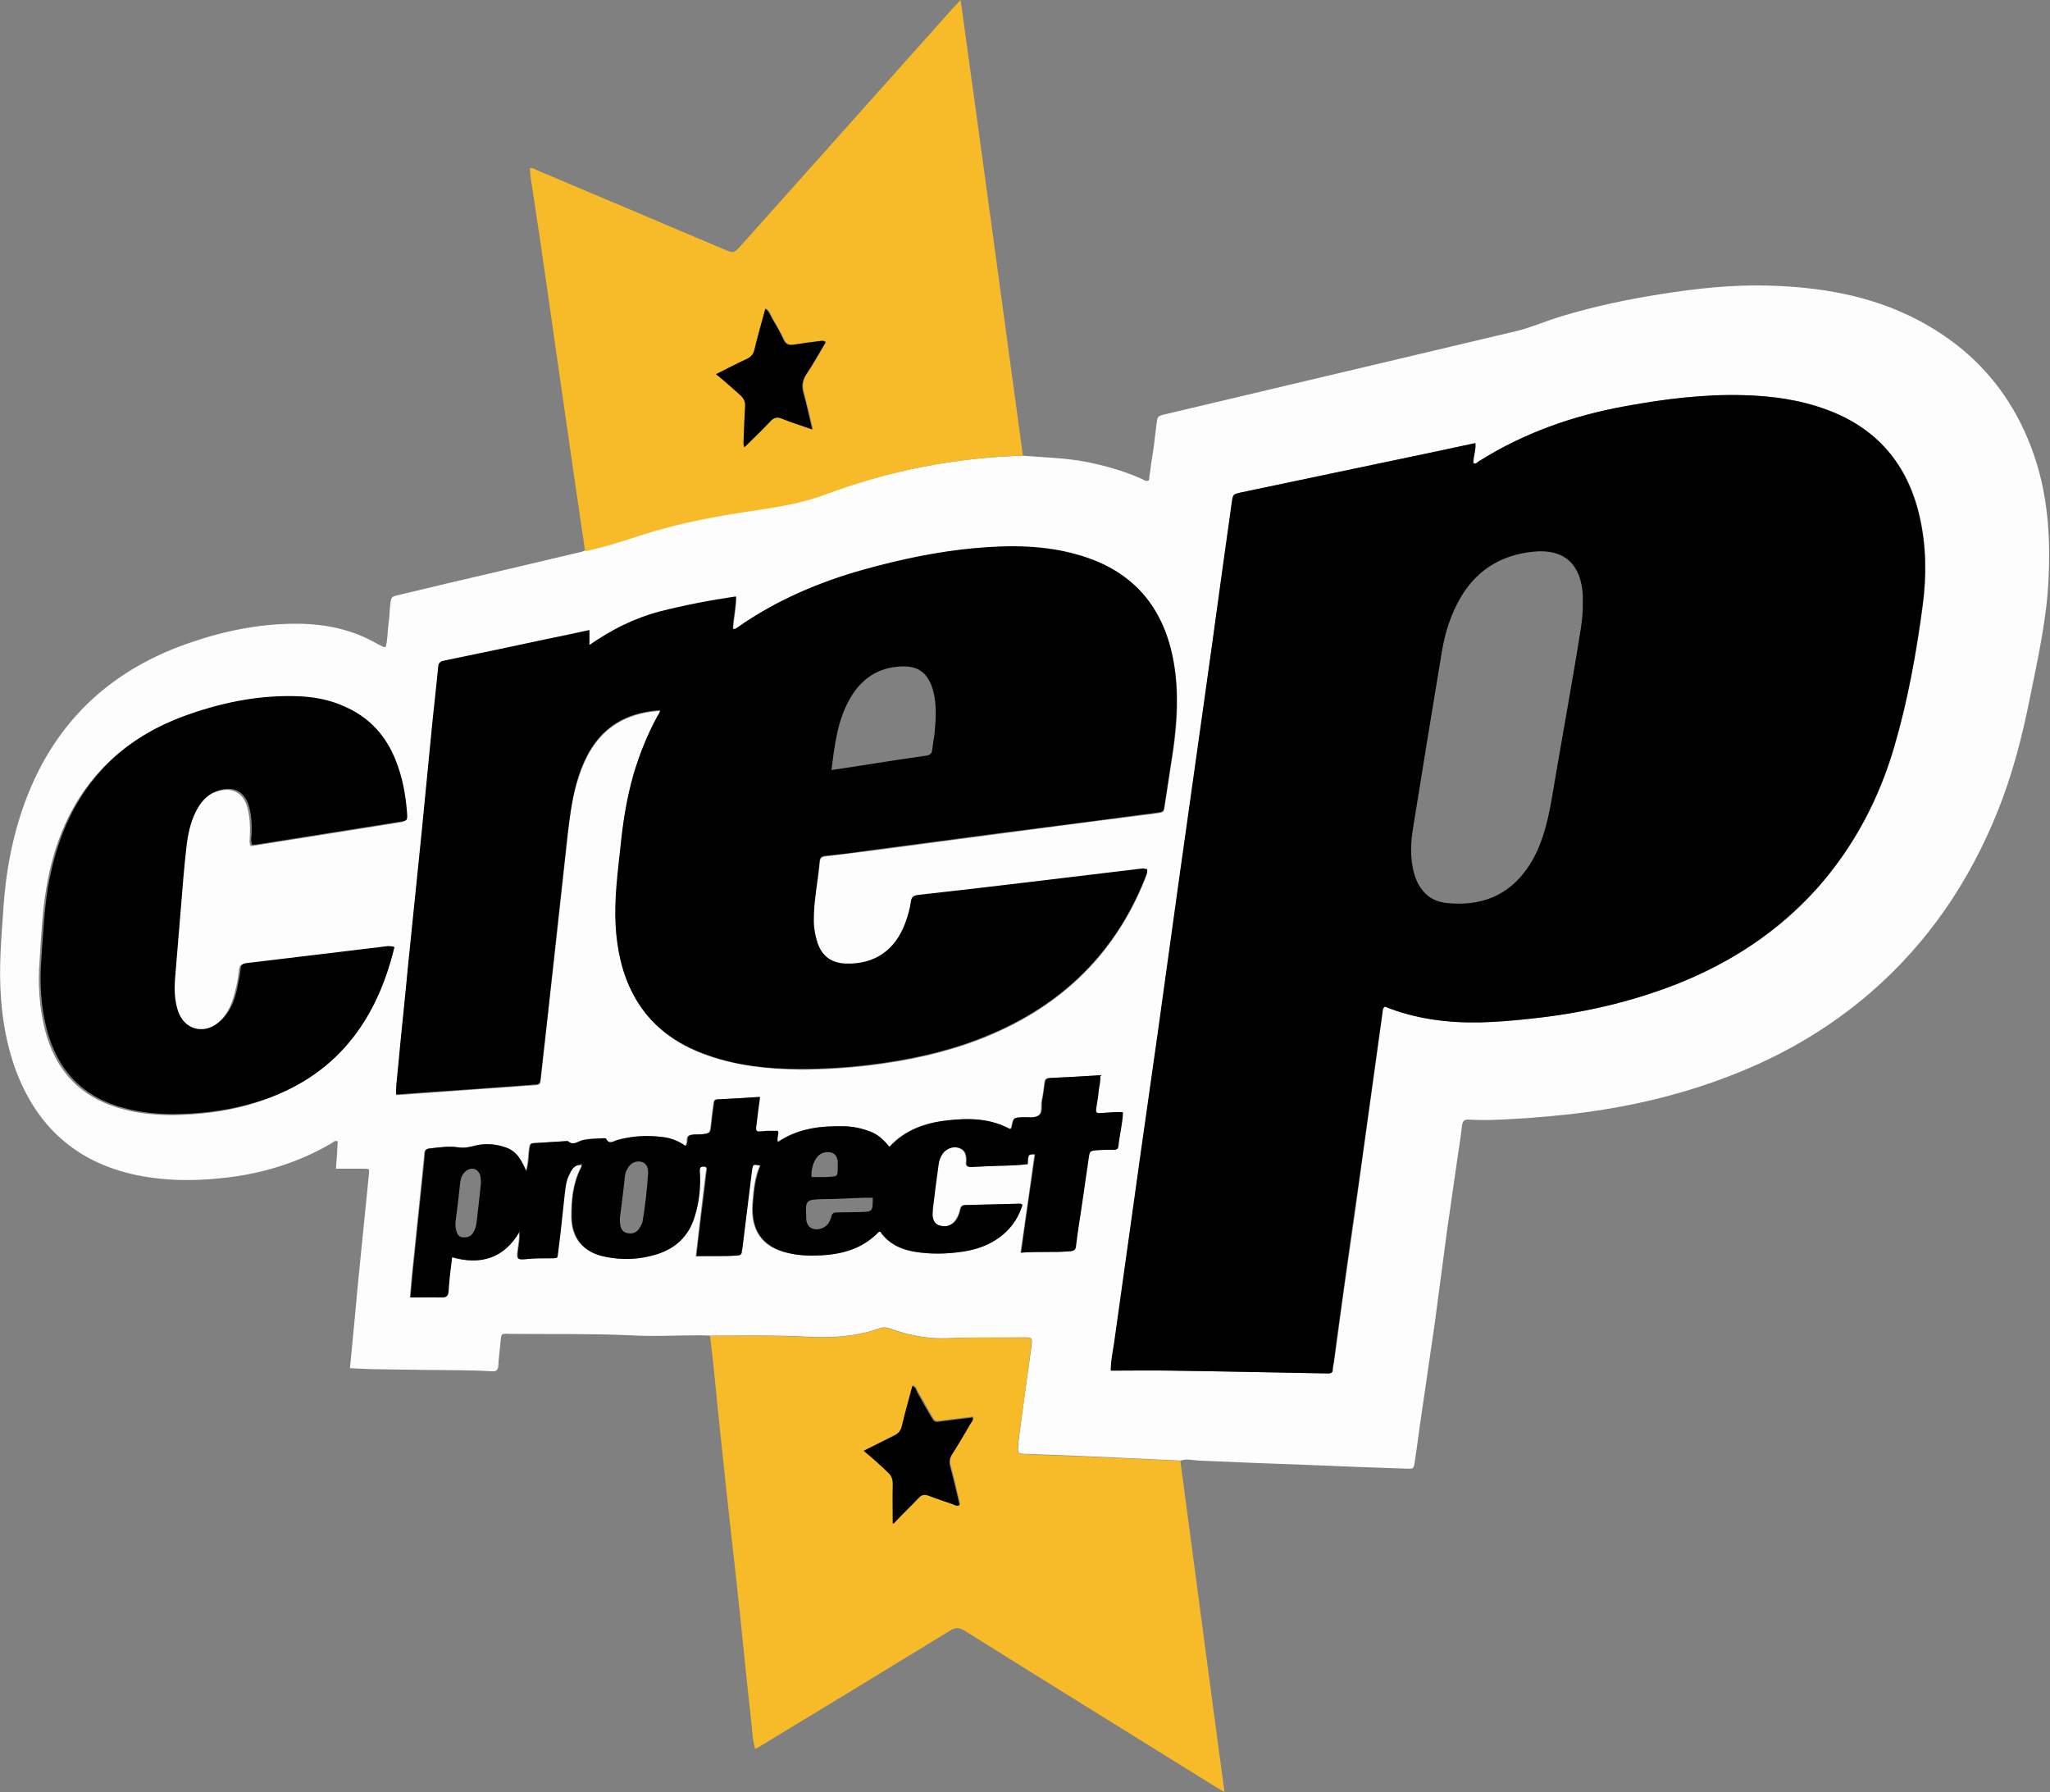
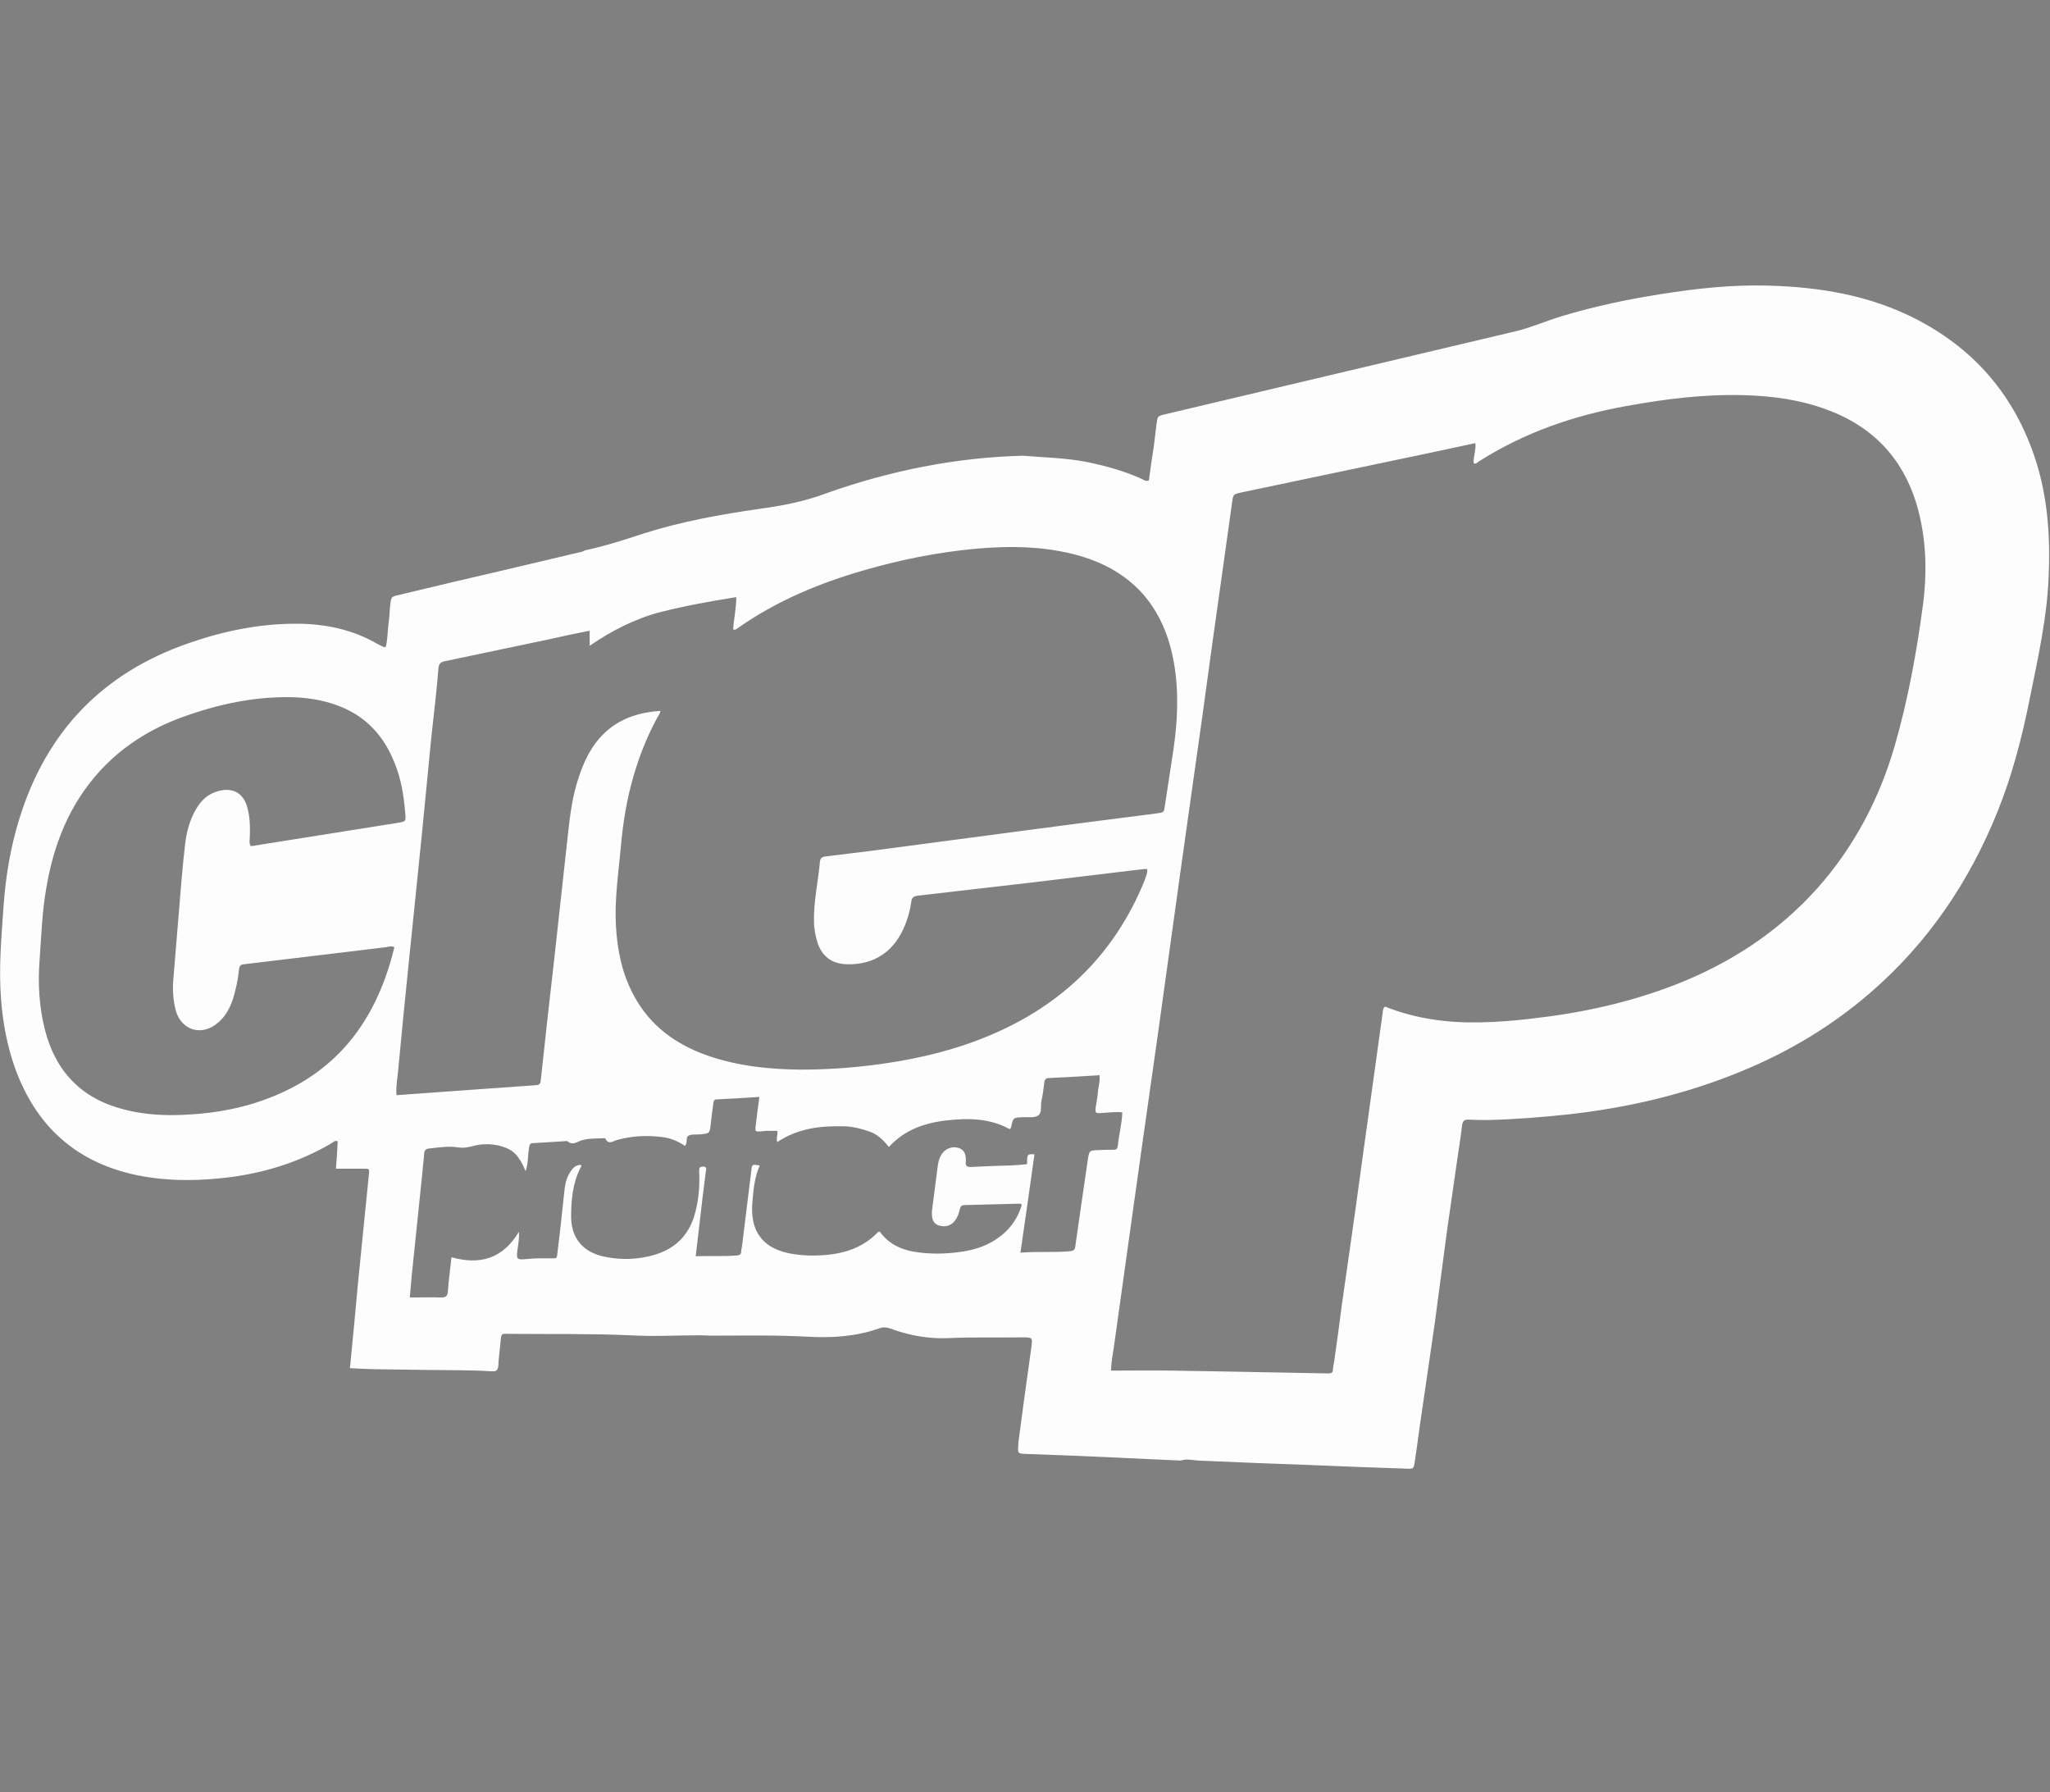
<svg xmlns="http://www.w3.org/2000/svg" version="1.1" id="Layer_1" x="0px" y="0px" viewBox="0 0 585.8 512" style="enable-background:new 0 0 585.8 512;" xml:space="preserve">
  <rect x="0" y="0" width="585.8" height="512" fill="#808080" stroke="none" />
  <style type="text/css">
	.st0{fill:#FDFDFD;}
	.st1{fill:#F7BB2A;}
</style>
  <g>
    <path class="st0" d="M292.3,130.2c5.9,0.5,11.9,0.6,17.8,1.7c5.5,1.1,11,2.6,16.1,4.9c0.6,0.3,1.2,0.8,2.1,0.5   c0.4-3.2,0.9-6.5,1.4-9.7c0.3-2.2,0.5-4.4,0.8-6.6c0.3-2.1,0.3-2.1,2.3-2.6c11.5-2.7,23.1-5.5,34.6-8.2c22-5.2,43.9-10.4,65.9-15.6   c4.5-1.1,8.7-3,13.1-4.3c9.3-2.8,18.8-4.8,28.4-6.3c10.1-1.6,20.3-2.7,30.5-2.4c14.8,0.4,29.2,2.8,42.5,9.7   c17.5,9.1,28.9,23.2,34.5,42.1c3,10.4,3.6,21,3.1,31.7c-0.5,11.8-3.1,23.1-5.4,34.6c-2.2,11-5,21.8-9.2,32.2   c-8.1,20.1-19.9,37.5-36.3,51.7c-11,9.5-23.3,16.9-36.7,22.4c-15.9,6.6-32.6,10.5-49.7,12.4c-7.5,0.8-15.1,1.4-22.7,1.6   c-1.8,0-3.6,0-5.4-0.1c-1.3-0.1-2,0.1-2.2,1.6c-0.4,3.6-1,7.1-1.5,10.6l-2.8,19.5L410,378c-1.3,8.7-2.5,17.4-3.8,26.1   c-0.7,4.5-1.2,8.9-1.9,13.4c-0.3,2.2-0.4,2.2-2.5,2.1c-8.9-0.3-17.7-0.6-26.6-1c-10.9-0.4-21.8-0.8-32.7-1.3   c-1.7-0.1-3.4-0.6-5.1,0c-6.5-0.3-13-0.6-19.4-0.9c-8.3-0.4-16.5-0.7-24.8-1c-2.4-0.1-2.4-0.1-2.2-2.7c0-0.2,0-0.4,0-0.5   c1.2-9,2.4-18.1,3.7-27.1c0.4-3,0.4-3-2.5-3h-1c-6.6,0.1-13.3-0.1-19.9,0.2c-5.7,0.3-11.4-0.7-16.8-2.7c-1.1-0.4-2.1-0.5-3.2-0.1   c-6.7,2.4-13.7,2.8-20.7,2.4c-9.2-0.5-18.4-0.3-27.6-0.3c-0.9,0-1.9-0.1-2.8-0.1c-6.7,0-13.4,0.4-20.2,0c-11.4-0.5-22.7-0.3-34-0.4   c-2.9,0-2.7-0.5-3,2.7c-0.2,2.1-0.5,4.2-0.6,6.4c-0.1,1.1-0.5,1.7-1.7,1.6c-6.2-0.4-12.4-0.3-18.7-0.4c-4.8-0.1-9.6-0.1-14.3-0.2   c-2.5,0-5.1-0.2-7.7-0.3c0.4-4.2,0.8-8.3,1.2-12.4c0.6-6.6,1.2-13.2,1.9-19.9c0.8-7.6,1.5-15.3,2.3-22.9c0.2-1.8,0.2-1.8-1.6-1.8   H96c0.2-2.5,0.4-5.2,0.5-7.8c-0.8-0.4-1.2,0.2-1.7,0.5c-9.2,5.4-19.1,8.5-29.6,9.8c-7.5,0.9-14.9,1.1-22.4,0   c-19.2-2.8-32.1-13.3-38.6-31.5c-2.2-6.3-3.4-12.8-3.9-19.5c-0.7-8.8,0.1-17.5,0.7-26.3c0.6-8.6,2-17.1,4.6-25.4   c7.7-24.7,23.7-41.4,48.2-49.9c10-3.5,20.2-5.6,30.8-5.6c8.2,0,16.1,1.6,23.3,5.8c0.5,0.3,1.1,0.5,1.6,0.8c0.1,0.1,0.3,0,0.7,0.1   c0.6-2.1,0.5-4.3,0.8-6.5c0.3-1.9,0.3-3.7,0.5-5.6c0.3-2.3,0.3-2.3,2.4-2.8c10-2.4,20.1-4.8,30.1-7.1c7.5-1.8,14.9-3.5,22.4-5.3   c0.3-0.1,0.6-0.3,0.9-0.4c5.7-1.2,11.2-3,16.7-4.8c10.7-3.4,21.8-5.4,32.9-7c6.6-0.9,13-2.1,19.3-4.5   C254.3,134.5,273,130.7,292.3,130.2L292.3,130.2z M165.9,332.8L165.9,332.8c0.4,0.2,0.2,0.5,0,0.8c-2.3,4.5-2.7,9.3-2.7,14.2   c0.1,6,3.4,9.9,9.3,11.2c5,1.1,10,0.9,14.9-0.6c5.4-1.7,9.1-5.2,10.9-10.7c1.3-4.2,1.7-8.5,1.5-12.9c0-0.9-0.1-1.5,1.1-1.5   c1.2,0,0.9,0.8,0.8,1.4c-0.6,4.7-1.2,9.3-1.7,14c-0.4,3.3-0.8,6.7-1.2,10.2c4.1-0.1,7.9,0.1,11.8-0.2c0.9-0.1,1.2-0.4,1.2-1.2   c0-0.4,0.1-0.8,0.2-1.2c0.9-7.3,1.8-14.6,2.7-21.9c0.2-1.8,0.2-1.8,2.4-1.4c-1.5,3.3-1.8,6.9-2.1,10.5c-0.7,7.9,2.6,12.8,10.1,14.5   c2.8,0.6,5.6,0.8,8.4,0.7c6.5-0.2,12.7-1.7,17.4-6.7c0.1-0.1,0.3-0.1,0.5-0.1c2.4,3.3,5.7,5,9.6,5.7c4.7,0.8,9.3,0.7,14,0   c3.3-0.5,6.5-1.5,9.3-3.3c3.8-2.4,6.4-5.7,7.7-10.1c-0.3-0.2-0.4-0.3-0.6-0.3c-5.3,0.1-10.5,0.3-15.8,0.4c-1.1,0-1.2,0.7-1.4,1.5   c-0.3,1.3-0.8,2.4-1.7,3.4c-1.2,1.2-2.7,1.4-4.3,0.9c-1.5-0.5-1.9-1.9-1.9-3.3c0-0.5,0-1,0.1-1.5c0.5-4.1,1.1-8.3,1.6-12.4   c0.2-1.2,0.5-2.3,1.2-3.3c1.1-1.5,3-2.2,4.8-1.6c1.7,0.6,2,2,2,3.5v0.3c-0.3,1.5,0.6,1.7,1.8,1.6c1.4-0.1,2.9-0.1,4.3-0.2   c3.8-0.2,7.6-0.1,11.4-0.6c0-2.9,0-2.9,2.1-2.8c-1.3,9.3-2.6,18.5-4,28.1c4.9-0.4,9.4,0,14-0.4c1.2-0.1,1.6-0.4,1.7-1.6   c0.6-4.4,1.3-8.8,1.9-13.2c0.6-3.9,1.1-7.8,1.7-11.7c0.4-2.2,0.4-2.3,2.7-2.4c1.5-0.1,3.1-0.1,4.6-0.1c0.8,0,1.1-0.3,1.2-1   c0.3-3.2,1.2-6.3,1.3-9.7c-2.1-0.2-4.1,0.1-6,0.2c-1.6,0.1-1.8,0-1.6-1.6c0.2-1.3,0.5-2.7,0.6-4.1c0.1-1.6,0.7-3.3,0.5-5.1   c-4.9,0.3-9.7,0.6-14.4,0.8c-1,0-1.3,0.5-1.4,1.4c-0.2,1.7-0.4,3.4-0.8,5.1c-0.3,1.4,0.2,3.2-0.8,4.1c-1.1,0.9-2.9,0.5-4.5,0.6   c-2.8,0.1-2.8,0.1-3.4,3c0,0.1-0.2,0.2-0.4,0.4c-5.6-3.1-11.7-3.2-17.9-2.5c-6.4,0.7-12.1,2.7-16.6,7.6c-1.6-2-3.2-3.6-5.5-4.4   c-2.3-0.8-4.6-1.4-7-1.5c-6.9-0.2-13.4,0.5-19.4,4.5c-0.4-1.2,0.3-2.2,0-3.2h-3.2c-0.4,0-0.7,0.1-1,0.1c-2.2,0.2-2.2,0.2-1.9-2   c0.3-2.5,0.6-5,1-7.8c-4.3,0.3-8.2,0.5-12.2,0.7c-1,0-0.9,0.9-1,1.5c-0.3,1.9-0.5,3.7-0.7,5.6c-0.3,2.6-0.3,2.6-2.9,2.9   c-0.1,0-0.2,0-0.3,0c-1,0.1-2.1-0.1-3,0.3c-1.2,0.5-0.2,2.1-1.2,3c-1.8-1.3-4-2.2-6.2-2.5c-4.5-0.6-8.8-0.4-13.2,0.8   c-1.1,0.3-2.4,1.5-3.3-0.4c0-0.1-0.5-0.1-0.7-0.1c-2,0.1-4.1,0-6.1,0.6c-1.3,0.4-2.6,1.6-4.1,0.2c-3.2,0.2-6.5,0.4-9.7,0.6   c-0.9,0-1.1,0.4-1.2,1.2c-0.4,2.2-0.2,4.5-1,6.8c-1.9-4.5-3.5-6.1-6.9-7.1c-2.5-0.7-5.1-0.8-7.6-0.2c-1.6,0.4-3.1,0.8-4.9,0.5   c-2.5-0.4-5.3,0-7.9,0.3c-1.2,0.1-1.6,0.4-1.7,1.6c-0.1,1.8-0.4,3.6-0.5,5.3c-1,9.7-2,19.4-3,29c-0.2,2.2-0.4,4.4-0.6,6.7   c3.1,0,6-0.1,8.9,0c1.5,0,1.9-0.4,2-1.9c0.2-3.2,0.7-6.4,1-9.6c8.2,2.3,14.7,0.4,19.3-7.3c0.1,2-0.2,3.5-0.4,5   c-0.4,2.9-0.3,3.1,2.7,2.8c2-0.2,3.9-0.2,5.9-0.2c3.1,0,2.5,0.4,2.9-2.5c0.7-5.3,1.2-10.7,1.8-16c0.2-1.9,0.4-3.7,1.3-5.4   C163.3,334.3,164,332.9,165.9,332.8L165.9,332.8z M421.6,126.6c-4.3,0.9-8.5,1.8-12.6,2.7c-18.1,3.8-36.2,7.6-54.3,11.4   c-2.2,0.5-2.3,0.5-2.6,2.7c-0.9,6.4-1.8,12.8-2.7,19.3c-2,13.9-3.9,27.9-5.8,41.8c-2.1,15.1-4.3,30.2-6.4,45.4   c-2.1,15.1-4.2,30.3-6.3,45.4c-1.6,11.5-3.3,23-4.9,34.5c-2.5,18.1-5.1,36.1-7.6,54.3c-0.3,2.4-0.9,4.8-0.9,7.5   c5.9,0,11.6-0.1,17.3,0c4.3,0.1,8.5,0.1,12.8,0.2c10.6,0.2,21.3,0.4,32,0.6c0.8,0,1.3-0.2,1.3-1.1c0-0.7,0.2-1.3,0.3-2   c0.8-5.4,1.5-10.8,2.2-16.2c1.8-12.8,3.7-25.5,5.4-38.3c2.1-15.1,4.2-30.3,6.3-45.4c0.1-0.6,0-1.3,0.7-1.8   c8.8,3.5,17.9,4.7,27.3,4.5c4.9-0.1,9.9-0.5,14.8-1.1c14.2-1.6,27.9-4.6,41.2-9.8c15.5-6.1,29.1-15,40.2-27.4   c10.5-11.8,17.7-25.5,22.1-40.6c3.8-13.2,6.3-26.8,8.1-40.4c1.1-8.4,1-16.9-0.9-25.2c-3.4-14.9-12.1-25.2-26.4-30.5   c-7.7-2.9-15.8-4-24.1-4.2c-11.2-0.3-22.3,1.1-33.3,3.1c-15.1,2.7-29.3,7.6-42.3,15.9c-0.4,0.3-0.8,0.8-1.4,0.4   C421,130.4,421.8,128.7,421.6,126.6L421.6,126.6z M327.8,248.3c-0.4,0-0.7,0-1,0c-10.8,1.3-21.7,2.6-32.5,3.9   c-10.7,1.2-21.3,2.5-32,3.7c-1.2,0.1-1.8,0.6-1.9,1.8c-0.3,2.2-0.9,4.4-1.7,6.4c-3,7.7-8.8,11.6-16.7,11.4   c-4.2-0.1-7.1-2.2-8.4-6.2c-0.6-2-1-4-1-6.1c-0.1-5.7,1.2-11.4,1.7-17c0.1-1,0.6-1.4,1.6-1.5c4.3-0.5,8.6-1.1,13-1.6l37-4.9   c14.9-2,29.7-3.9,44.6-5.8c2.2-0.3,2.1-0.3,2.4-2.4c0.8-5.2,1.6-10.5,2.4-15.7c1.2-8.2,1.6-16.5,0.2-24.7   c-2.7-15.8-11.5-26.3-27-30.8c-9.8-2.8-19.9-2.9-29.9-2c-10.7,1-21.2,3.1-31.6,6.1c-12.9,3.7-25.1,8.8-36.1,16.5   c-0.4,0.3-0.8,0.7-1.4,0.4c0.2-3,0.9-6,0.9-9.2c-7.5,1.2-14.7,2.5-21.8,4.3c-7.2,1.9-13.8,5.3-20.1,9.6v-4.3   c-4,0.8-7.9,1.6-11.8,2.5c-9.8,2.1-19.7,4.1-29.5,6.2c-1.1,0.2-1.7,0.5-1.9,1.9c-0.5,6.5-1.3,12.9-2,19.4   c-0.9,9.3-1.8,18.5-2.7,27.7c-1.3,12.7-2.6,25.5-3.9,38.2c-1,9.8-2,19.7-2.9,29.5c-0.2,2.4-0.7,4.8-0.5,7.3   c3.9-0.3,7.5-0.5,11.1-0.8c9.3-0.7,18.7-1.3,28-2c2-0.1,2-0.2,2.2-2.1c1.2-11.1,2.4-22.2,3.7-33.3c1.3-12.1,2.7-24.3,4-36.4   c0.6-5.5,1.3-11,3.1-16.3c3.9-12.1,11.3-18.1,23.3-18.9c0,0.7-0.5,1.2-0.8,1.8c-2.9,5.3-5.1,10.8-6.8,16.6   c-2,6.8-3.1,13.6-3.7,20.6c-0.7,7.5-1.8,14.9-1.4,22.4c0.4,6.9,1.7,13.5,5,19.7c4.7,8.9,12.2,14.3,21.5,17.5   c8.5,2.9,17.3,3.8,26.2,3.9c6.6,0,13.3-0.4,19.9-1.2c10.7-1.3,21.2-3.5,31.3-7.4c22.1-8.5,38.2-23.3,47.2-45.5   C327.4,250.4,328,249.5,327.8,248.3z M112.7,270.6c-1-0.4-1.6-0.1-2.3,0c-3.6,0.4-7.1,0.9-10.7,1.3c-10,1.2-20,2.4-30,3.6   c-1,0.1-1.2,0.4-1.4,1.4c-0.2,2-0.5,3.9-1,5.8c-0.8,3.5-2,6.9-4.9,9.4c-4.6,4.1-10.6,2.4-12.2-3.5c-0.7-2.7-0.9-5.6-0.7-8.4   c0.8-9.7,1.6-19.4,2.4-29.1c0.3-3.3,0.6-6.6,1-9.9c0.4-3.5,1.3-6.9,3.1-10c1.4-2.4,3.3-4.3,6.1-5.1c4.3-1.3,7.5,0.4,8.6,4.7   c0.7,2.6,0.8,5.2,0.7,7.9c0,1-0.3,2,0.2,3c0.4,0,0.8,0,1.1-0.1l25.8-4.1c5-0.8,10.1-1.6,15.1-2.4c2.4-0.4,2.4-0.4,2.2-2.8   c-0.4-5-1.2-10-3.2-14.7c-2.8-6.9-7.3-12.1-14.1-15.2c-4.6-2.1-9.6-3-14.6-3.2c-11.1-0.3-21.7,2-32.1,5.8c-8.7,3.2-16.6,8.1-23,15   c-8.9,9.6-13.5,21.2-15.6,33.9c-1.2,6.8-1.4,13.8-1.9,20.6c-0.5,6.6-0.1,13.1,1.5,19.6c3.1,12.1,10.5,19.8,22.7,22.9   c4.6,1.2,9.3,1.6,13.9,1.6c7.2-0.1,14.3-0.9,21.2-2.8C94.3,309.1,107.2,293.4,112.7,270.6L112.7,270.6z" />
-     <path class="st1" d="M292.3,130.2c-19.4,0.5-38.1,4.3-56.2,11c-6.3,2.4-12.8,3.5-19.3,4.5c-11.1,1.6-22.2,3.6-32.9,7   c-5.5,1.8-11,3.6-16.7,4.8c-1.1-7.5-2.2-15-3.3-22.5c-1.7-11.6-3.3-23.1-5-34.7c-1.6-11.3-3.2-22.6-4.9-34   c-0.8-5.3-1.6-10.6-2.4-15.9c-0.1-0.8-0.1-1.5-0.2-2.3c0.9-0.2,1.6,0.3,2.2,0.6c17.8,7.5,35.5,15,53.2,22.5c2.8,1.2,2.9,1.2,4.9-1   c19.5-21.9,39-43.6,58.4-65.4c1.3-1.5,2.6-2.9,4.4-4.8C280.6,43.8,286.4,87,292.3,130.2L292.3,130.2z M204.6,106.9   c2.4,2,4.6,4,6.9,5.7c1.2,0.9,1.7,1.9,1.6,3.5c-0.2,3.1-0.3,6.1-0.4,9.2c0,0.7-0.2,1.5,0.2,2.4c2.5-2.5,4.9-4.8,7.2-7.2   c1.2-1.2,2.1-1.6,3.7-0.9c2.6,1.1,5.4,1.9,8.5,3c-0.9-3.7-1.6-7-2.5-10.3c-0.6-2-0.4-3.7,0.8-5.5c2-3,3.7-6.1,5.5-9.1   c-0.7-0.6-1.3-0.3-1.9-0.3c-2.4,0.3-4.9,0.6-7.3,1c-1.4,0.2-2.2,0-2.8-1.4c-1-2.1-2.2-4.1-3.3-6.1c-0.5-0.9-0.8-2-1.9-2.8   c-1.1,4-2.1,7.8-3.1,11.6c-0.4,1.4-1,2.2-2.3,2.8C210.5,103.9,207.7,105.3,204.6,106.9L204.6,106.9z M202.9,381.7   c9.2,0,18.4-0.2,27.6,0.3c7,0.4,14,0,20.7-2.4c1.1-0.4,2.1-0.3,3.2,0.1c5.4,1.9,11.1,3,16.8,2.7c6.6-0.4,13.3-0.1,19.9-0.2h1   c2.9,0,2.9,0,2.5,3c-1.2,9-2.4,18.1-3.7,27.1c0,0.2,0,0.4,0,0.5c-0.2,2.5-0.2,2.5,2.2,2.7c8.3,0.4,16.5,0.6,24.8,1   c6.5,0.3,13,0.6,19.4,0.9c4.2,31.4,8.3,62.8,12.6,94.6c-1.3-0.8-2.3-1.3-3.2-1.9c-23.6-14.7-47.3-29.3-70.9-44.1   c-1.7-1.1-2.8-1.1-4.5,0c-17.8,10.9-35.6,21.7-53.4,32.5c-0.7,0.4-1.3,0.8-2.1,1.2c-0.8-2.6-0.8-5.2-1.1-7.7   c-1.2-10.4-2.2-20.9-3.3-31.3c-1.4-13.4-3-26.8-4.4-40.2c-1.1-10.3-2.2-20.7-3.2-31.1C203.5,386.9,203.2,384.3,202.9,381.7   L202.9,381.7z M246.8,414.5c2.5,2.1,4.7,4.1,7,5.8c1.2,0.9,1.6,2,1.5,3.5c-0.1,3.7,0,7.4,0,11.2c0.5,0,0.8-0.6,1.2-1   c2.1-2,4.2-4.1,6.1-6.2c1-1.1,1.8-1.2,3.1-0.7c2.2,0.9,4.5,1.6,6.8,2.4c0.6,0.2,1.2,0.7,1.9,0.2c-0.9-3.7-1.7-7.3-2.7-11   c-0.4-1.2-0.2-2.3,0.5-3.4c1.8-2.9,3.5-5.8,5.3-8.8c0.3-0.5,0.9-1,0.6-1.8c-3,0.4-6,0.7-8.9,1.1c-2,0.3-2,0.3-3.1-1.6   c-1.2-2.1-2.4-4.3-3.7-6.5c-0.4-0.7-0.5-1.6-1.5-2c-1,3.8-2.1,7.6-3,11.4c-0.4,1.5-1.1,2.3-2.4,2.9   C252.6,411.5,249.9,412.9,246.8,414.5z" />
-     <path d="M421.6,126.6c0.2,2.2-0.7,3.9-0.6,5.7c0.7,0.4,1-0.1,1.4-0.4c13-8.2,27.2-13.2,42.3-15.9c11-2,22.1-3.4,33.3-3.1   c8.2,0.2,16.3,1.3,24.1,4.2c14.3,5.3,23,15.6,26.4,30.5c1.9,8.3,2,16.8,0.9,25.2c-1.8,13.6-4.2,27.2-8.1,40.4   c-4.4,15.1-11.6,28.8-22.1,40.6c-11.2,12.5-24.8,21.3-40.2,27.4c-13.3,5.2-27,8.3-41.2,9.8c-4.9,0.5-9.8,1-14.8,1.1   c-9.4,0.2-18.6-1-27.3-4.5c-0.7,0.5-0.6,1.2-0.7,1.8c-2.1,15.1-4.2,30.3-6.3,45.4c-1.8,12.8-3.7,25.5-5.4,38.3   c-0.8,5.4-1.5,10.8-2.2,16.2c-0.1,0.7-0.3,1.3-0.3,2c0,0.9-0.5,1.1-1.3,1.1c-10.6-0.2-21.3-0.4-32-0.6c-4.3-0.1-8.5-0.1-12.8-0.2   c-5.7-0.1-11.4,0-17.3,0c0-2.7,0.5-5.1,0.9-7.5c2.5-18.1,5.1-36.1,7.6-54.3l4.9-34.5c2.1-15.1,4.2-30.3,6.3-45.4   c2.1-15.1,4.3-30.2,6.4-45.4c2-13.9,3.9-27.9,5.8-41.8c0.9-6.4,1.8-12.8,2.7-19.3c0.3-2.2,0.4-2.2,2.6-2.7   c18.1-3.8,36.2-7.6,54.3-11.4C413.1,128.4,417.3,127.5,421.6,126.6L421.6,126.6z M452.3,172.1c0-0.5,0-1.3,0-2   c-0.5-8.9-5.3-13.3-13.9-12.5c-9.9,0.9-17.3,5.8-21.9,14.7c-2.4,4.6-3.8,9.5-4.6,14.6c-2.7,16.3-5.4,32.7-8,49   c-0.8,4.6-1.1,9.3,0.3,14c1.4,4.6,4.4,7.6,9.2,8.1c9.7,1,17.7-2,23.3-10.3c3.7-5.5,5.3-11.8,6.5-18.2c2.4-14.3,5-28.6,7.4-42.9   C451.3,181.8,452.4,177.2,452.3,172.1L452.3,172.1z M327.8,248.3c0.1,1.2-0.4,2-0.8,3c-8.9,22.2-25.1,37-47.2,45.5   c-10.1,3.9-20.6,6.1-31.3,7.4c-6.6,0.8-13.3,1.2-19.9,1.2c-8.9,0-17.7-0.9-26.2-3.9c-9.3-3.2-16.8-8.6-21.5-17.5   c-3.2-6.1-4.6-12.8-5-19.7c-0.4-7.5,0.6-15,1.4-22.4c0.7-7,1.8-13.9,3.7-20.6c1.7-5.7,3.9-11.3,6.8-16.6c0.3-0.6,0.8-1.1,0.8-1.8   c-12,0.8-19.4,6.9-23.3,18.9c-1.7,5.3-2.4,10.8-3.1,16.3c-1.3,12.1-2.7,24.3-4,36.4c-1.2,11.1-2.4,22.2-3.7,33.3   c-0.2,1.9-0.2,2-2.2,2.1c-9.3,0.7-18.7,1.4-28,2c-3.7,0.3-7.3,0.5-11.1,0.8c-0.1-2.5,0.3-4.9,0.5-7.3c0.9-9.8,2-19.7,2.9-29.5   c1.3-12.7,2.6-25.5,3.9-38.2c0.9-9.3,1.8-18.5,2.7-27.7c0.6-6.5,1.4-12.9,2-19.4c0.1-1.4,0.8-1.7,1.9-1.9c9.8-2,19.7-4.1,29.5-6.2   c3.9-0.8,7.8-1.6,11.8-2.5v4.3c6.3-4.4,12.9-7.7,20.1-9.6c7.1-1.8,14.3-3.2,21.8-4.3c0,3.2-0.8,6.1-0.9,9.2c0.7,0.3,1-0.2,1.4-0.4   c11-7.7,23.2-12.9,36.1-16.5c10.4-2.9,20.9-5.1,31.6-6.1c10.1-0.9,20.1-0.9,29.9,2c15.5,4.5,24.3,15,27,30.8   c1.4,8.3,0.9,16.5-0.2,24.7c-0.8,5.3-1.6,10.5-2.4,15.7c-0.3,2.1-0.3,2.1-2.4,2.4c-14.9,2-29.7,3.9-44.6,5.8l-37,4.9   c-4.3,0.6-8.6,1.2-13,1.6c-1,0.1-1.5,0.5-1.6,1.5c-0.5,5.7-1.7,11.3-1.7,17c0,2,0.4,4.1,1,6.1c1.3,4.1,4.1,6.1,8.4,6.2   c7.9,0.2,13.8-3.7,16.7-11.4c0.8-2.1,1.4-4.2,1.7-6.4c0.2-1.2,0.7-1.6,1.9-1.8c10.7-1.2,21.4-2.4,32-3.7   c10.8-1.3,21.7-2.6,32.5-3.9C327.1,248.3,327.5,248.3,327.8,248.3L327.8,248.3z M237.6,220c3.5-0.5,6.7-1,9.9-1.5   c5.7-0.9,11.4-1.8,17.2-2.6c1.1-0.2,1.6-0.6,1.7-1.7c0.2-2.1,0.7-4.2,0.8-6.3c0.3-3.8,0.4-7.7-0.8-11.4c-1.4-4.2-4-6.2-8.4-6.1   c-7,0.1-12.1,3.6-15.4,9.7C239.3,206.1,238.5,212.8,237.6,220L237.6,220z M112.7,270.6c-5.5,22.8-18.4,38.6-41.6,44.9   c-6.9,1.9-14.1,2.7-21.2,2.8c-4.7,0-9.3-0.4-13.9-1.6c-12.2-3-19.6-10.8-22.7-22.9c-1.6-6.4-2-13-1.5-19.6   c0.5-6.9,0.8-13.8,1.9-20.6c2.2-12.7,6.7-24.3,15.6-33.9c6.4-6.9,14.2-11.7,23-15c10.3-3.8,21-6.1,32.1-5.8c5.1,0.1,10,1,14.6,3.2   c6.8,3.1,11.4,8.3,14.1,15.2c1.9,4.7,2.8,9.7,3.2,14.7c0.2,2.5,0.1,2.5-2.2,2.8c-5,0.8-10.1,1.6-15.1,2.4l-25.8,4.1   c-0.3,0-0.7,0-1.1,0.1c-0.5-1-0.3-2-0.2-3c0.1-2.7,0-5.3-0.7-7.9c-1.2-4.3-4.3-6-8.6-4.7c-2.8,0.8-4.7,2.7-6.1,5.1   c-1.8,3.1-2.6,6.5-3.1,10c-0.4,3.3-0.7,6.6-1,9.9c-0.8,9.7-1.6,19.4-2.4,29.1c-0.2,2.8-0.1,5.7,0.7,8.4c1.6,5.9,7.6,7.6,12.2,3.5   c2.8-2.5,4.1-5.8,4.9-9.4c0.4-1.9,0.8-3.9,1-5.8c0.1-0.9,0.4-1.2,1.4-1.4c10-1.2,20-2.4,30-3.6c3.6-0.4,7.1-0.9,10.7-1.3   C111.1,270.4,111.8,270.2,112.7,270.6L112.7,270.6z M165.9,332.8c-1.9,0-2.6,1.5-3.2,2.8c-0.9,1.7-1.1,3.6-1.3,5.4   c-0.6,5.3-1.1,10.7-1.8,16c-0.4,2.9,0.2,2.4-2.9,2.5c-2,0-3.9,0-5.9,0.2c-3,0.3-3.1,0.2-2.7-2.8c0.2-1.5,0.5-3,0.4-5   c-4.5,7.7-11.1,9.6-19.3,7.3c-0.4,3.2-0.8,6.4-1,9.6c-0.1,1.4-0.5,1.9-2,1.9c-2.9-0.1-5.8,0-8.9,0c0.2-2.4,0.4-4.5,0.6-6.7   c1-9.7,2-19.4,3-29c0.2-1.8,0.4-3.6,0.5-5.3c0-1.2,0.5-1.5,1.7-1.6c2.6-0.3,5.3-0.7,7.9-0.3c1.8,0.3,3.3-0.1,4.9-0.5   c2.5-0.6,5.1-0.5,7.6,0.2c3.4,0.9,5,2.6,6.9,7.1c0.8-2.2,0.6-4.5,1-6.8c0.1-0.8,0.4-1.2,1.2-1.2c3.2-0.2,6.5-0.4,9.7-0.6   c1.4,1.4,2.8,0.2,4.1-0.2c2-0.5,4.1-0.4,6.1-0.6c0.3,0,0.7,0,0.7,0.1c0.9,1.9,2.2,0.7,3.3,0.4c4.4-1.2,8.7-1.4,13.2-0.8   c2.3,0.3,4.4,1.2,6.2,2.5c1.1-0.9,0-2.5,1.2-3c0.9-0.4,2-0.2,3-0.3c0.1,0,0.2,0,0.3,0c2.7-0.3,2.6-0.3,2.9-2.9   c0.2-1.9,0.4-3.7,0.7-5.6c0.1-0.6,0-1.4,1-1.5c4-0.2,8-0.4,12.2-0.7c-0.4,2.8-0.7,5.3-1,7.8c-0.3,2.1-0.2,2.2,1.9,2   c0.4,0,0.7-0.1,1-0.1h3.2c0.4,1-0.4,2,0,3.2c5.9-4,12.5-4.7,19.4-4.5c2.4,0.1,4.7,0.6,7,1.5c2.2,0.8,3.9,2.4,5.5,4.4   c4.5-4.9,10.3-6.9,16.6-7.6c6.2-0.7,12.2-0.6,17.9,2.5c0.2-0.2,0.4-0.3,0.4-0.4c0.5-2.9,0.5-2.9,3.4-3c1.5,0,3.3,0.3,4.5-0.6   c1.1-0.9,0.6-2.7,0.8-4.1c0.4-1.7,0.5-3.4,0.8-5.1c0.1-0.9,0.4-1.3,1.4-1.4c4.8-0.2,9.5-0.5,14.4-0.8c0.2,1.8-0.4,3.5-0.5,5.1   c-0.1,1.3-0.4,2.7-0.6,4.1c-0.2,1.6-0.1,1.7,1.6,1.6c2-0.1,3.9-0.4,6-0.2c-0.1,3.3-1,6.5-1.3,9.7c-0.1,0.7-0.4,1-1.2,1   c-1.5,0-3.1,0-4.6,0.1c-2.3,0.2-2.4,0.2-2.7,2.4c-0.6,3.9-1.1,7.8-1.7,11.7c-0.6,4.4-1.4,8.8-1.9,13.2c-0.1,1.2-0.6,1.5-1.7,1.6   c-4.6,0.4-9.2,0-14,0.4c1.3-9.6,2.7-18.8,4-28.1c-2,0-2,0-2.1,2.8c-3.8,0.5-7.6,0.4-11.4,0.6c-1.4,0.1-2.9,0.1-4.3,0.2   c-1.2,0.1-2.1-0.1-1.8-1.6v-0.3c0-1.6-0.3-2.9-2-3.5c-1.7-0.6-3.7,0.1-4.8,1.6c-0.7,1-1.1,2.2-1.2,3.3c-0.6,4.1-1.1,8.3-1.6,12.4   c0,0.5-0.1,1-0.1,1.5c0,1.4,0.4,2.8,1.9,3.3c1.6,0.5,3,0.3,4.3-0.9c0.9-0.9,1.4-2.1,1.7-3.4c0.2-0.8,0.4-1.4,1.4-1.5   c5.3-0.1,10.5-0.3,15.8-0.4c0.1,0,0.3,0.1,0.6,0.3c-1.3,4.3-3.9,7.7-7.7,10.1c-2.8,1.8-6,2.8-9.3,3.3c-4.7,0.7-9.3,0.8-14,0   c-3.9-0.7-7.3-2.3-9.6-5.7c-0.2,0-0.4,0-0.5,0.1c-4.8,5-10.9,6.5-17.4,6.7c-2.8,0.1-5.6,0-8.4-0.7c-7.5-1.7-10.8-6.6-10.1-14.5   c0.3-3.6,0.7-7.1,2.1-10.5c-2.1-0.4-2.1-0.4-2.4,1.4c-0.9,7.3-1.8,14.6-2.7,21.9c0,0.4-0.2,0.8-0.2,1.2c0,0.8-0.4,1.2-1.2,1.2   c-3.8,0.3-7.7,0.1-11.8,0.2c0.4-3.6,0.8-6.9,1.2-10.2c0.6-4.7,1.2-9.3,1.7-14c0.1-0.7,0.4-1.4-0.8-1.4c-1.2,0-1.1,0.6-1.1,1.5   c0.3,4.4-0.2,8.7-1.5,12.9c-1.7,5.5-5.4,9-10.9,10.7c-4.9,1.5-9.9,1.7-14.9,0.6c-5.9-1.2-9.2-5.2-9.3-11.2   c-0.1-4.9,0.4-9.7,2.7-14.2C166.2,333.4,166.4,333.1,165.9,332.8c0.2,0.3,0.3,0.3,0.4,0c0,0,0-0.2,0-0.2   C166,332.5,165.9,332.7,165.9,332.8L165.9,332.8z M177.1,348.3L177.1,348.3c0.1,0.4,0,0.8,0.1,1.3c0.1,1.2,0.6,2.4,2,2.7   c1.3,0.3,2.6,0,3.4-1.2c0.4-0.6,0.8-1.3,1-2c0.8-4.6,1.3-9.3,1.6-13.9c0.1-2-0.8-3.1-2.1-3.3c-1.6-0.3-3.1,0.5-3.9,2.2   c-0.3,0.5-0.5,1.1-0.6,1.7C178.2,339.9,177.6,344.1,177.1,348.3L177.1,348.3z M137.4,338.4c0.1-0.4,0-1.4-0.1-2.3   c-0.5-2.2-2.6-2.9-4.3-1.4c-0.9,0.8-1.4,2-1.5,3.2c-0.4,3.7-0.8,7.3-1.3,10.9c-0.1,0.8-0.1,1.7,0.1,2.5c0.3,1,0.5,2,1.8,2.2   c1.3,0.1,2.4-0.1,3.1-1.3c0.6-1,0.9-2,1-3.1C136.6,345.7,137,342.3,137.4,338.4L137.4,338.4z M249.4,342.2h-2.2   c-4,0.1-8,0.4-12,0.4c-4.9,0.1-5.1,0.3-4.8,5.2c0,0.3,0,0.5,0,0.8c0.3,1.9,1.6,2.8,3.4,2.6c2-0.3,3.2-1.5,3.7-3.4   c0.2-1.1,0.7-1.4,1.7-1.4c2.1,0,4.2-0.1,6.4-0.1C249.4,346.2,249.4,346.2,249.4,342.2L249.4,342.2z M231.9,336.3c1.5,0,2.8,0,4,0   c4-0.2,3.4-0.1,3.5-3.7c0-0.3,0-0.5,0-0.8c-0.3-2-1.4-2.8-3.4-2.6c-1.5,0.2-2.4,1-3.1,2.3C232.1,333,231.8,334.6,231.9,336.3   L231.9,336.3z M204.6,106.9c3.1-1.5,5.8-3,8.7-4.3c1.3-0.6,2-1.4,2.3-2.8c0.9-3.8,2-7.6,3.1-11.6c1.1,0.8,1.4,1.9,1.9,2.8   c1.2,2,2.4,4,3.3,6.1c0.7,1.3,1.5,1.6,2.8,1.4c2.4-0.4,4.9-0.7,7.3-1c0.5,0,1.2-0.4,1.9,0.3c-1.8,3-3.5,6.2-5.5,9.1   c-1.2,1.8-1.4,3.5-0.8,5.5c0.9,3.2,1.6,6.6,2.5,10.3c-3.1-1.1-5.8-1.9-8.5-3c-1.6-0.7-2.6-0.4-3.7,0.9c-2.2,2.4-4.7,4.7-7.2,7.2   c-0.4-1-0.2-1.7-0.2-2.4c0.1-3.1,0.2-6.1,0.4-9.2c0.1-1.5-0.4-2.5-1.6-3.5C209.2,110.8,207.1,108.9,204.6,106.9L204.6,106.9z    M246.8,414.5c3.1-1.5,5.8-2.9,8.5-4.2c1.3-0.6,2.1-1.4,2.4-2.9c0.9-3.8,2-7.6,3-11.4c1,0.4,1.1,1.3,1.5,2c1.2,2.1,2.4,4.3,3.7,6.5   c1.1,1.9,1.1,1.9,3.1,1.6c2.9-0.4,5.9-0.7,8.9-1.1c0.3,0.8-0.3,1.3-0.6,1.8c-1.7,2.9-3.4,5.9-5.3,8.8c-0.7,1.1-0.8,2.1-0.5,3.4   c1,3.6,1.8,7.3,2.7,11c-0.8,0.5-1.3,0-1.9-0.2c-2.3-0.8-4.5-1.5-6.8-2.4c-1.3-0.5-2.1-0.4-3.1,0.7c-2,2.1-4.1,4.1-6.1,6.2   c-0.4,0.4-0.7,1-1.2,1c0-3.7-0.1-7.5,0-11.2c0-1.5-0.3-2.5-1.5-3.5C251.5,418.5,249.3,416.6,246.8,414.5L246.8,414.5z" />
  </g>
</svg>